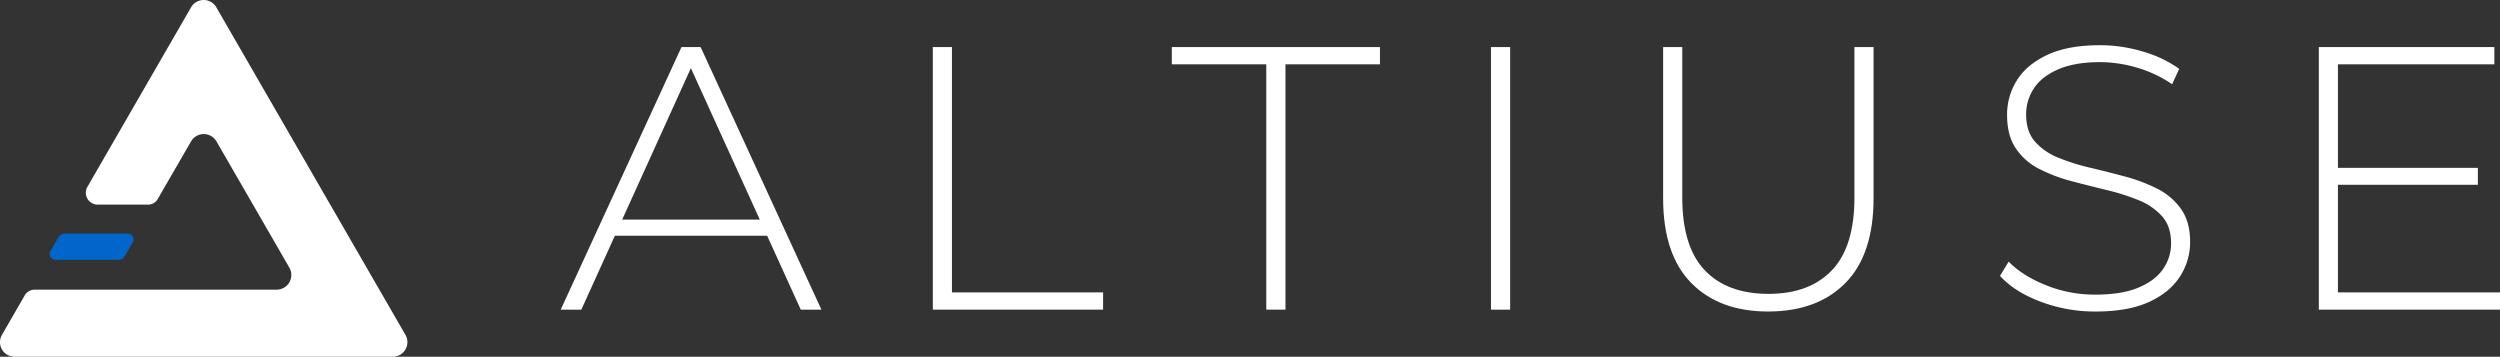
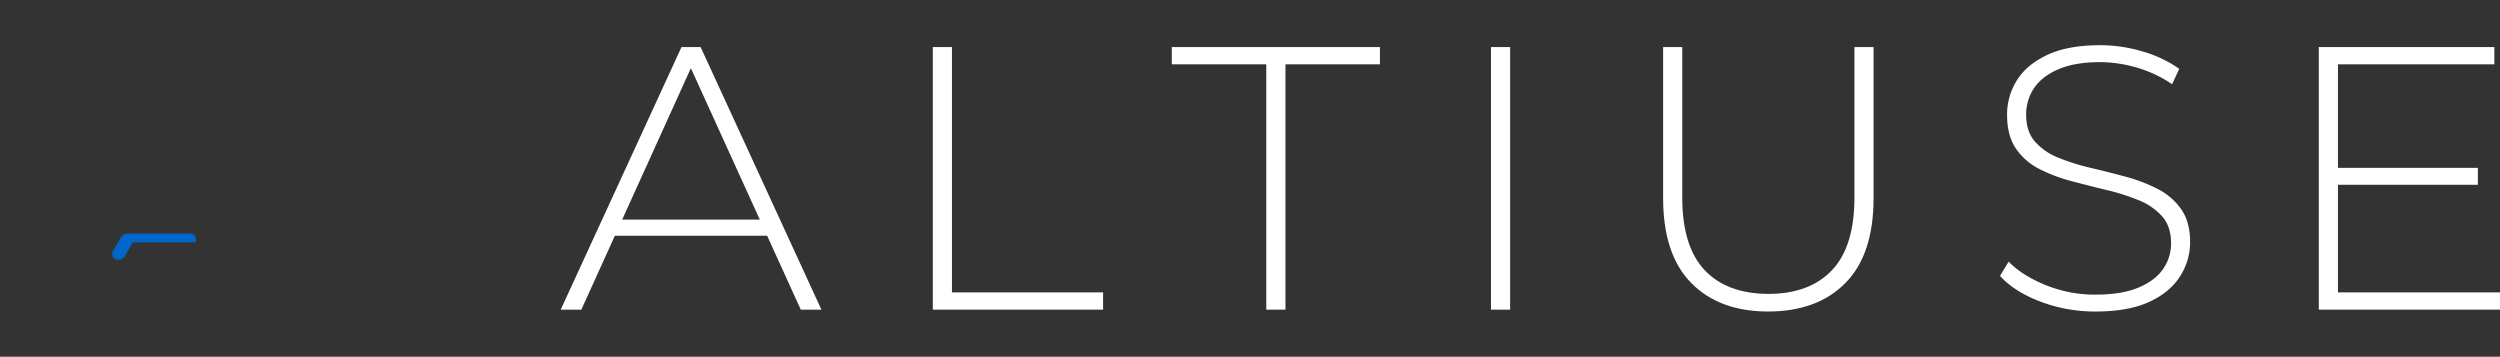
<svg xmlns="http://www.w3.org/2000/svg" id="Capa_1" data-name="Capa 1" viewBox="0 0 1799.5 256.76">
  <rect x="0" y="0" width="1799.5" height="256.76" fill="#333333" stroke="none" />
  <defs>
    <style>.cls-1{fill:#fff;}.cls-2{fill:#06c;}</style>
  </defs>
-   <path class="cls-1" d="M291.85,241.05,155.69,5.24a10.47,10.47,0,0,0-18.14,0L62.92,134.48a8.55,8.55,0,0,0,7.4,12.81H106.6a8,8,0,0,0,6.91-4l24-41.5a10.57,10.57,0,0,1,18.31,0l52.46,90.85a10.57,10.57,0,0,1-9.16,15.86H24.94a8.25,8.25,0,0,0-7.14,4.12L1.41,241.05a10.46,10.46,0,0,0,9.07,15.71H282.77a10.48,10.48,0,0,0,9.08-15.71Z" transform="translate(0 0)" />
-   <path class="cls-2" d="M95.51,174.42c-1.77,3.11-3.88,6.81-5.54,9.7A5.74,5.74,0,0,1,85,187H40a4.21,4.21,0,0,1-3.65-6.31c1.89-3.28,4.1-7.13,5.58-9.69a5.72,5.72,0,0,1,5-2.86h45a4.22,4.22,0,0,1,3.65,6.28Z" transform="translate(0 0)" />
+   <path class="cls-2" d="M95.51,174.42c-1.77,3.11-3.88,6.81-5.54,9.7A5.74,5.74,0,0,1,85,187a4.21,4.21,0,0,1-3.65-6.31c1.89-3.28,4.1-7.13,5.58-9.69a5.72,5.72,0,0,1,5-2.86h45a4.22,4.22,0,0,1,3.65,6.28Z" transform="translate(0 0)" />
  <path class="cls-1" d="M403.6,222.88l86.94-189h13.77l86.94,189H576.4L494.32,42.52h5.94L418.45,222.88Zm31.86-53.19,4.59-11.61H553.18l4.59,11.61Z" transform="translate(0 0)" />
  <path class="cls-1" d="M671.44,222.88v-189h13.77V210.46H794v12.42Z" transform="translate(0 0)" />
  <path class="cls-1" d="M911.47,222.88V46.3h-68V33.88H993.28V46.3h-68V222.88Z" transform="translate(0 0)" />
  <path class="cls-1" d="M1073.2,222.88v-189H1087v189Z" transform="translate(0 0)" />
  <path class="cls-1" d="M1272.72,224.23q-35.1,0-55.34-20.52t-20.26-61V33.88h13.77V142.15q0,35.37,16.2,52.38t45.91,17q29.41,0,45.62-17t16.2-52.38V33.88h13.77V142.69q0,40.5-20.25,61T1272.72,224.23Z" transform="translate(0 0)" />
  <path class="cls-1" d="M1508.43,224.23a110.58,110.58,0,0,1-39.82-7.16q-18.77-7.14-29-18.49l6.21-10.26q9.72,10,26.6,16.87a93.76,93.76,0,0,0,35.77,6.89q18.9,0,30.92-5t17.82-13.36a32,32,0,0,0,5.8-18.63q0-12.15-6.48-19.44a45.3,45.3,0,0,0-17-11.61,156.07,156.07,0,0,0-23-7.29q-12.42-3-25.11-6.35a115.56,115.56,0,0,1-23.22-8.77,44.67,44.67,0,0,1-16.87-14.72q-6.35-9.31-6.35-24.16a46.29,46.29,0,0,1,7-24.84q7-11.34,21.87-18.36t38.07-7a106.79,106.79,0,0,1,30.92,4.59,86.44,86.44,0,0,1,26.05,12.42l-5.13,11.07a88.53,88.53,0,0,0-25.51-12,95.65,95.65,0,0,0-26.33-3.91q-18.09,0-30,5.13t-17.55,13.63a33.57,33.57,0,0,0-5.67,19q0,12.15,6.35,19.44a44,44,0,0,0,16.87,11.61,153.12,153.12,0,0,0,23.22,7.29q12.69,3,25.11,6.34a118.53,118.53,0,0,1,23,8.78,46.26,46.26,0,0,1,17,14.58q6.48,9.18,6.48,23.76a45.19,45.19,0,0,1-7.29,24.7q-7.29,11.49-22.27,18.36T1508.43,224.23Z" transform="translate(0 0)" />
  <path class="cls-1" d="M1682.85,210.46h116.64v12.42H1669.08v-189h126.36V46.3H1682.85Zm-1.62-89.64h102.33V133H1681.23Z" transform="translate(0 0)" />
</svg>